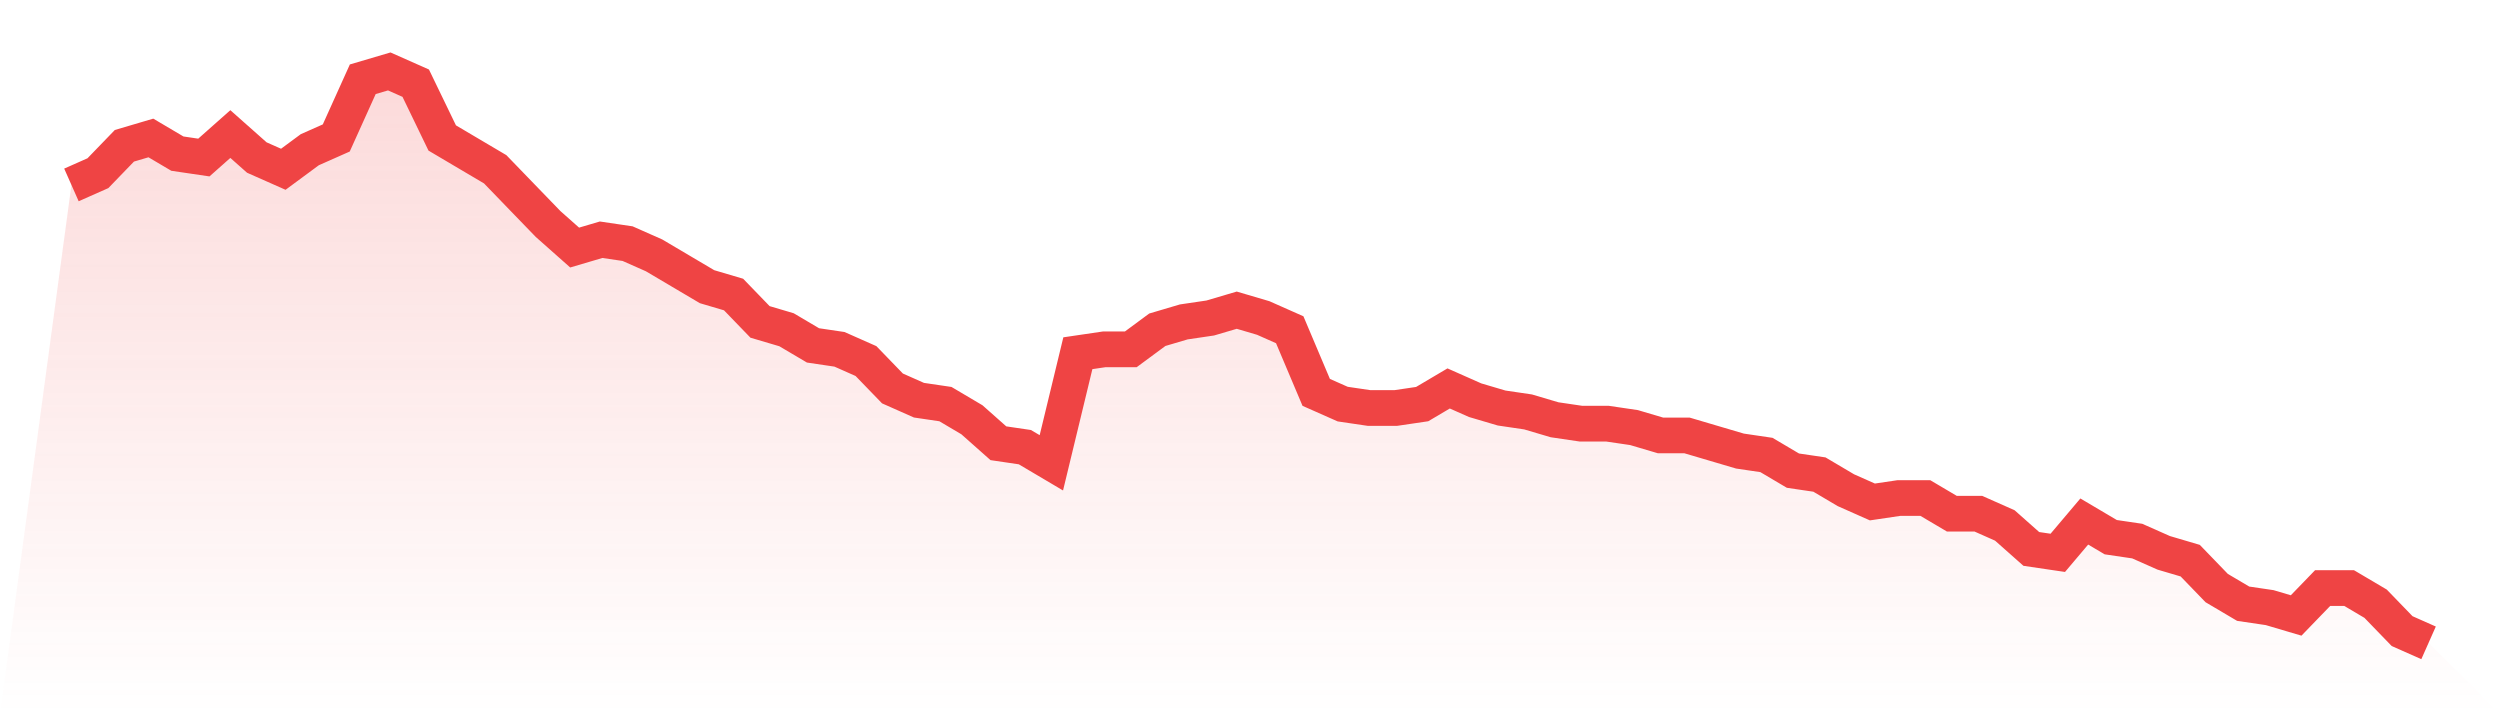
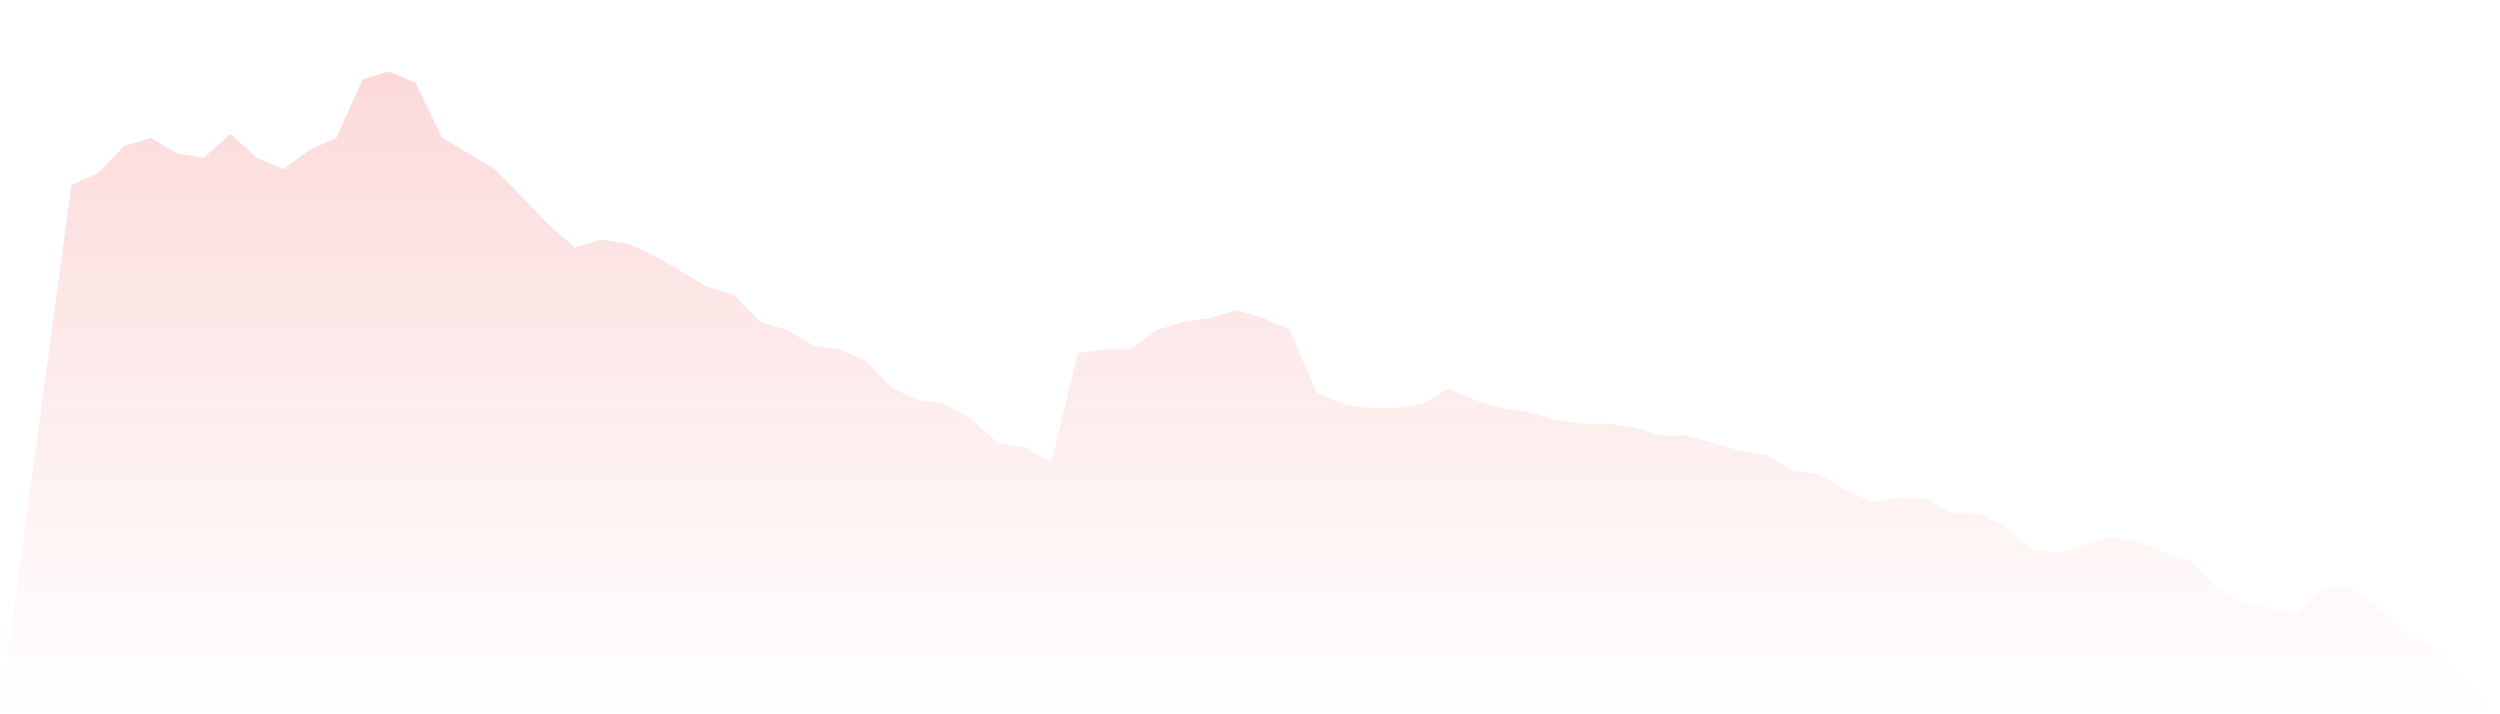
<svg xmlns="http://www.w3.org/2000/svg" viewBox="0 0 140 40">
  <defs>
    <linearGradient id="gradient" x1="0" x2="0" y1="0" y2="1">
      <stop offset="0%" stop-color="#ef4444" stop-opacity="0.2" />
      <stop offset="100%" stop-color="#ef4444" stop-opacity="0" />
    </linearGradient>
  </defs>
-   <path d="M4,10.356 L4,10.356 L5.483,9.699 L6.966,8.164 L8.449,7.726 L9.933,8.603 L11.416,8.822 L12.899,7.507 L14.382,8.822 L15.865,9.479 L17.348,8.384 L18.831,7.726 L20.315,4.438 L21.798,4 L23.281,4.658 L24.764,7.726 L26.247,8.603 L27.73,9.479 L29.213,11.014 L30.697,12.548 L32.18,13.863 L33.663,13.425 L35.146,13.644 L36.629,14.301 L38.112,15.178 L39.596,16.055 L41.079,16.493 L42.562,18.027 L44.045,18.466 L45.528,19.342 L47.011,19.562 L48.494,20.219 L49.978,21.753 L51.461,22.411 L52.944,22.63 L54.427,23.507 L55.91,24.822 L57.393,25.041 L58.876,25.918 L60.36,19.781 L61.843,19.562 L63.326,19.562 L64.809,18.466 L66.292,18.027 L67.775,17.808 L69.258,17.37 L70.742,17.808 L72.225,18.466 L73.708,21.973 L75.191,22.63 L76.674,22.849 L78.157,22.849 L79.64,22.63 L81.124,21.753 L82.607,22.411 L84.09,22.849 L85.573,23.068 L87.056,23.507 L88.539,23.726 L90.022,23.726 L91.506,23.945 L92.989,24.384 L94.472,24.384 L95.955,24.822 L97.438,25.26 L98.921,25.479 L100.404,26.356 L101.888,26.575 L103.371,27.452 L104.854,28.11 L106.337,27.89 L107.82,27.89 L109.303,28.767 L110.787,28.767 L112.27,29.425 L113.753,30.74 L115.236,30.959 L116.719,29.205 L118.202,30.082 L119.685,30.301 L121.169,30.959 L122.652,31.397 L124.135,32.932 L125.618,33.808 L127.101,34.027 L128.584,34.466 L130.067,32.932 L131.551,32.932 L133.034,33.808 L134.517,35.342 L136,36 L140,40 L0,40 z" fill="url(#gradient)" />
-   <path d="M4,10.356 L4,10.356 L5.483,9.699 L6.966,8.164 L8.449,7.726 L9.933,8.603 L11.416,8.822 L12.899,7.507 L14.382,8.822 L15.865,9.479 L17.348,8.384 L18.831,7.726 L20.315,4.438 L21.798,4 L23.281,4.658 L24.764,7.726 L26.247,8.603 L27.73,9.479 L29.213,11.014 L30.697,12.548 L32.18,13.863 L33.663,13.425 L35.146,13.644 L36.629,14.301 L38.112,15.178 L39.596,16.055 L41.079,16.493 L42.562,18.027 L44.045,18.466 L45.528,19.342 L47.011,19.562 L48.494,20.219 L49.978,21.753 L51.461,22.411 L52.944,22.63 L54.427,23.507 L55.91,24.822 L57.393,25.041 L58.876,25.918 L60.36,19.781 L61.843,19.562 L63.326,19.562 L64.809,18.466 L66.292,18.027 L67.775,17.808 L69.258,17.37 L70.742,17.808 L72.225,18.466 L73.708,21.973 L75.191,22.63 L76.674,22.849 L78.157,22.849 L79.64,22.63 L81.124,21.753 L82.607,22.411 L84.09,22.849 L85.573,23.068 L87.056,23.507 L88.539,23.726 L90.022,23.726 L91.506,23.945 L92.989,24.384 L94.472,24.384 L95.955,24.822 L97.438,25.26 L98.921,25.479 L100.404,26.356 L101.888,26.575 L103.371,27.452 L104.854,28.11 L106.337,27.89 L107.82,27.89 L109.303,28.767 L110.787,28.767 L112.27,29.425 L113.753,30.74 L115.236,30.959 L116.719,29.205 L118.202,30.082 L119.685,30.301 L121.169,30.959 L122.652,31.397 L124.135,32.932 L125.618,33.808 L127.101,34.027 L128.584,34.466 L130.067,32.932 L131.551,32.932 L133.034,33.808 L134.517,35.342 L136,36" fill="none" stroke="#ef4444" stroke-width="2" />
+   <path d="M4,10.356 L4,10.356 L5.483,9.699 L6.966,8.164 L8.449,7.726 L9.933,8.603 L11.416,8.822 L12.899,7.507 L14.382,8.822 L15.865,9.479 L17.348,8.384 L18.831,7.726 L20.315,4.438 L21.798,4 L23.281,4.658 L24.764,7.726 L26.247,8.603 L27.73,9.479 L29.213,11.014 L30.697,12.548 L32.18,13.863 L33.663,13.425 L35.146,13.644 L36.629,14.301 L38.112,15.178 L39.596,16.055 L41.079,16.493 L42.562,18.027 L44.045,18.466 L45.528,19.342 L47.011,19.562 L48.494,20.219 L49.978,21.753 L51.461,22.411 L52.944,22.63 L54.427,23.507 L55.91,24.822 L57.393,25.041 L58.876,25.918 L60.36,19.781 L61.843,19.562 L63.326,19.562 L64.809,18.466 L66.292,18.027 L67.775,17.808 L69.258,17.37 L70.742,17.808 L72.225,18.466 L73.708,21.973 L75.191,22.63 L76.674,22.849 L78.157,22.849 L79.64,22.63 L81.124,21.753 L82.607,22.411 L84.09,22.849 L85.573,23.068 L87.056,23.507 L88.539,23.726 L90.022,23.726 L91.506,23.945 L92.989,24.384 L94.472,24.384 L95.955,24.822 L97.438,25.26 L98.921,25.479 L100.404,26.356 L101.888,26.575 L103.371,27.452 L104.854,28.11 L106.337,27.89 L107.82,27.89 L109.303,28.767 L110.787,28.767 L112.27,29.425 L113.753,30.74 L115.236,30.959 L118.202,30.082 L119.685,30.301 L121.169,30.959 L122.652,31.397 L124.135,32.932 L125.618,33.808 L127.101,34.027 L128.584,34.466 L130.067,32.932 L131.551,32.932 L133.034,33.808 L134.517,35.342 L136,36 L140,40 L0,40 z" fill="url(#gradient)" />
</svg>